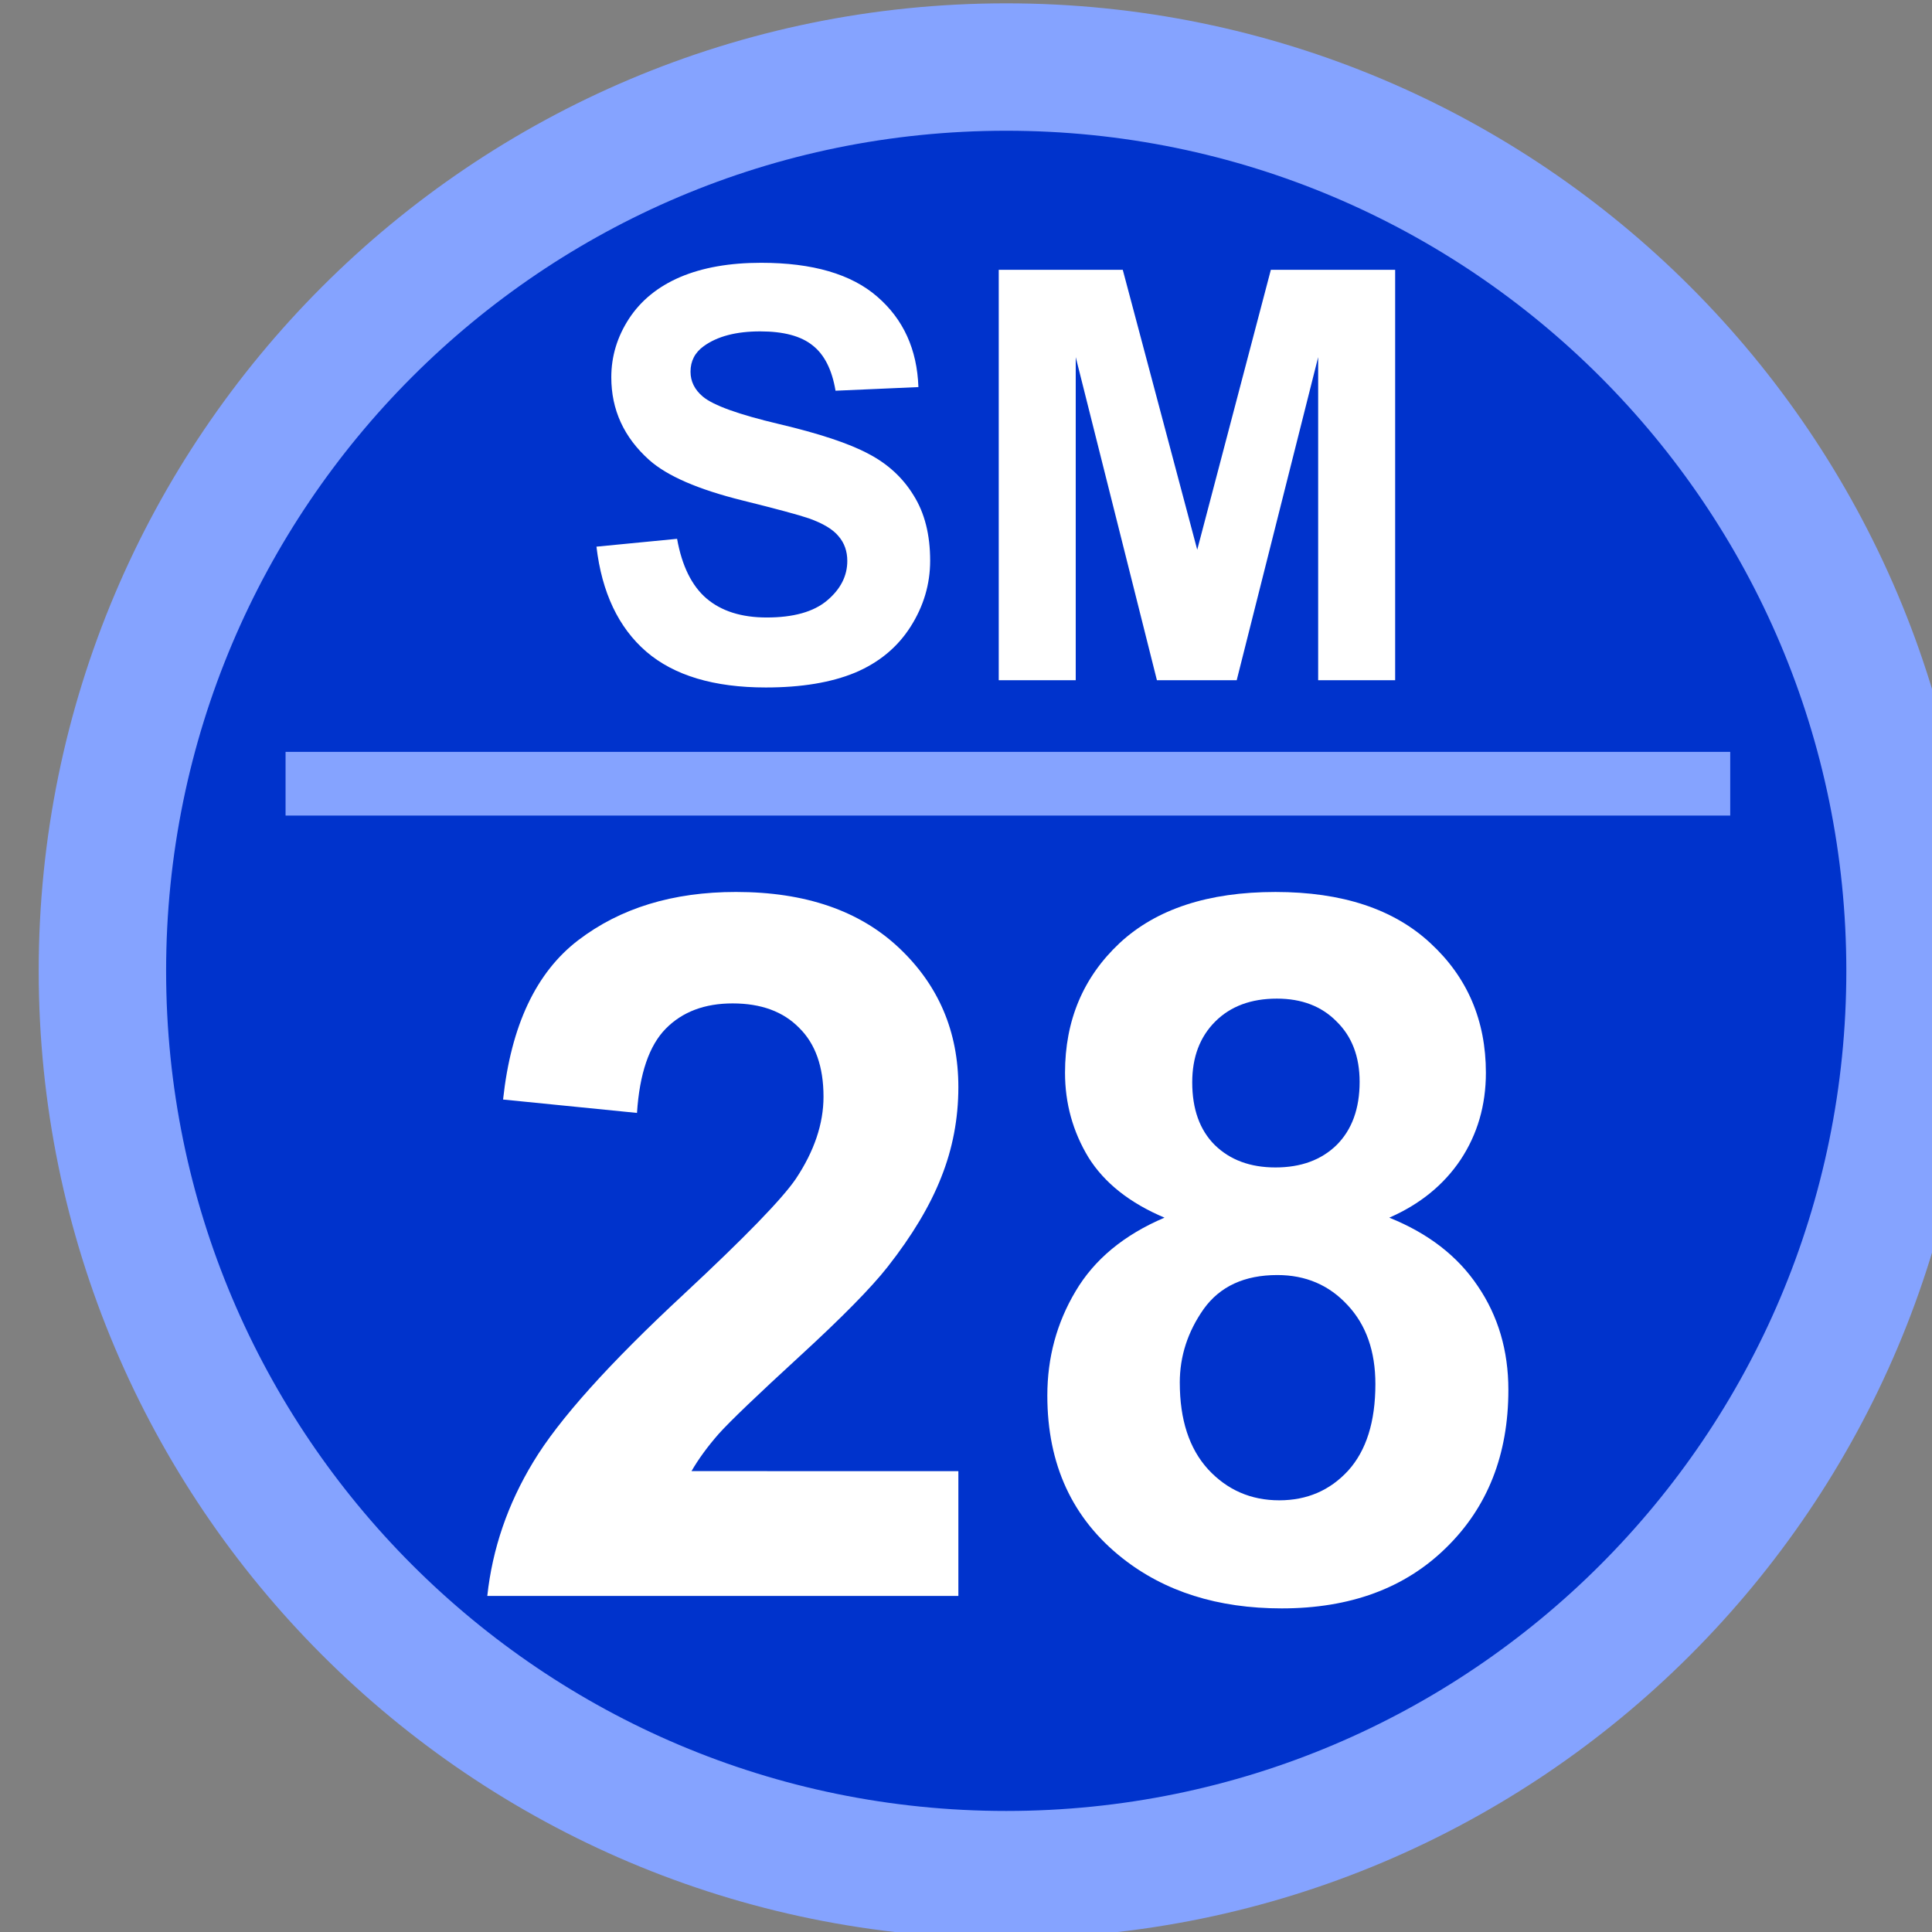
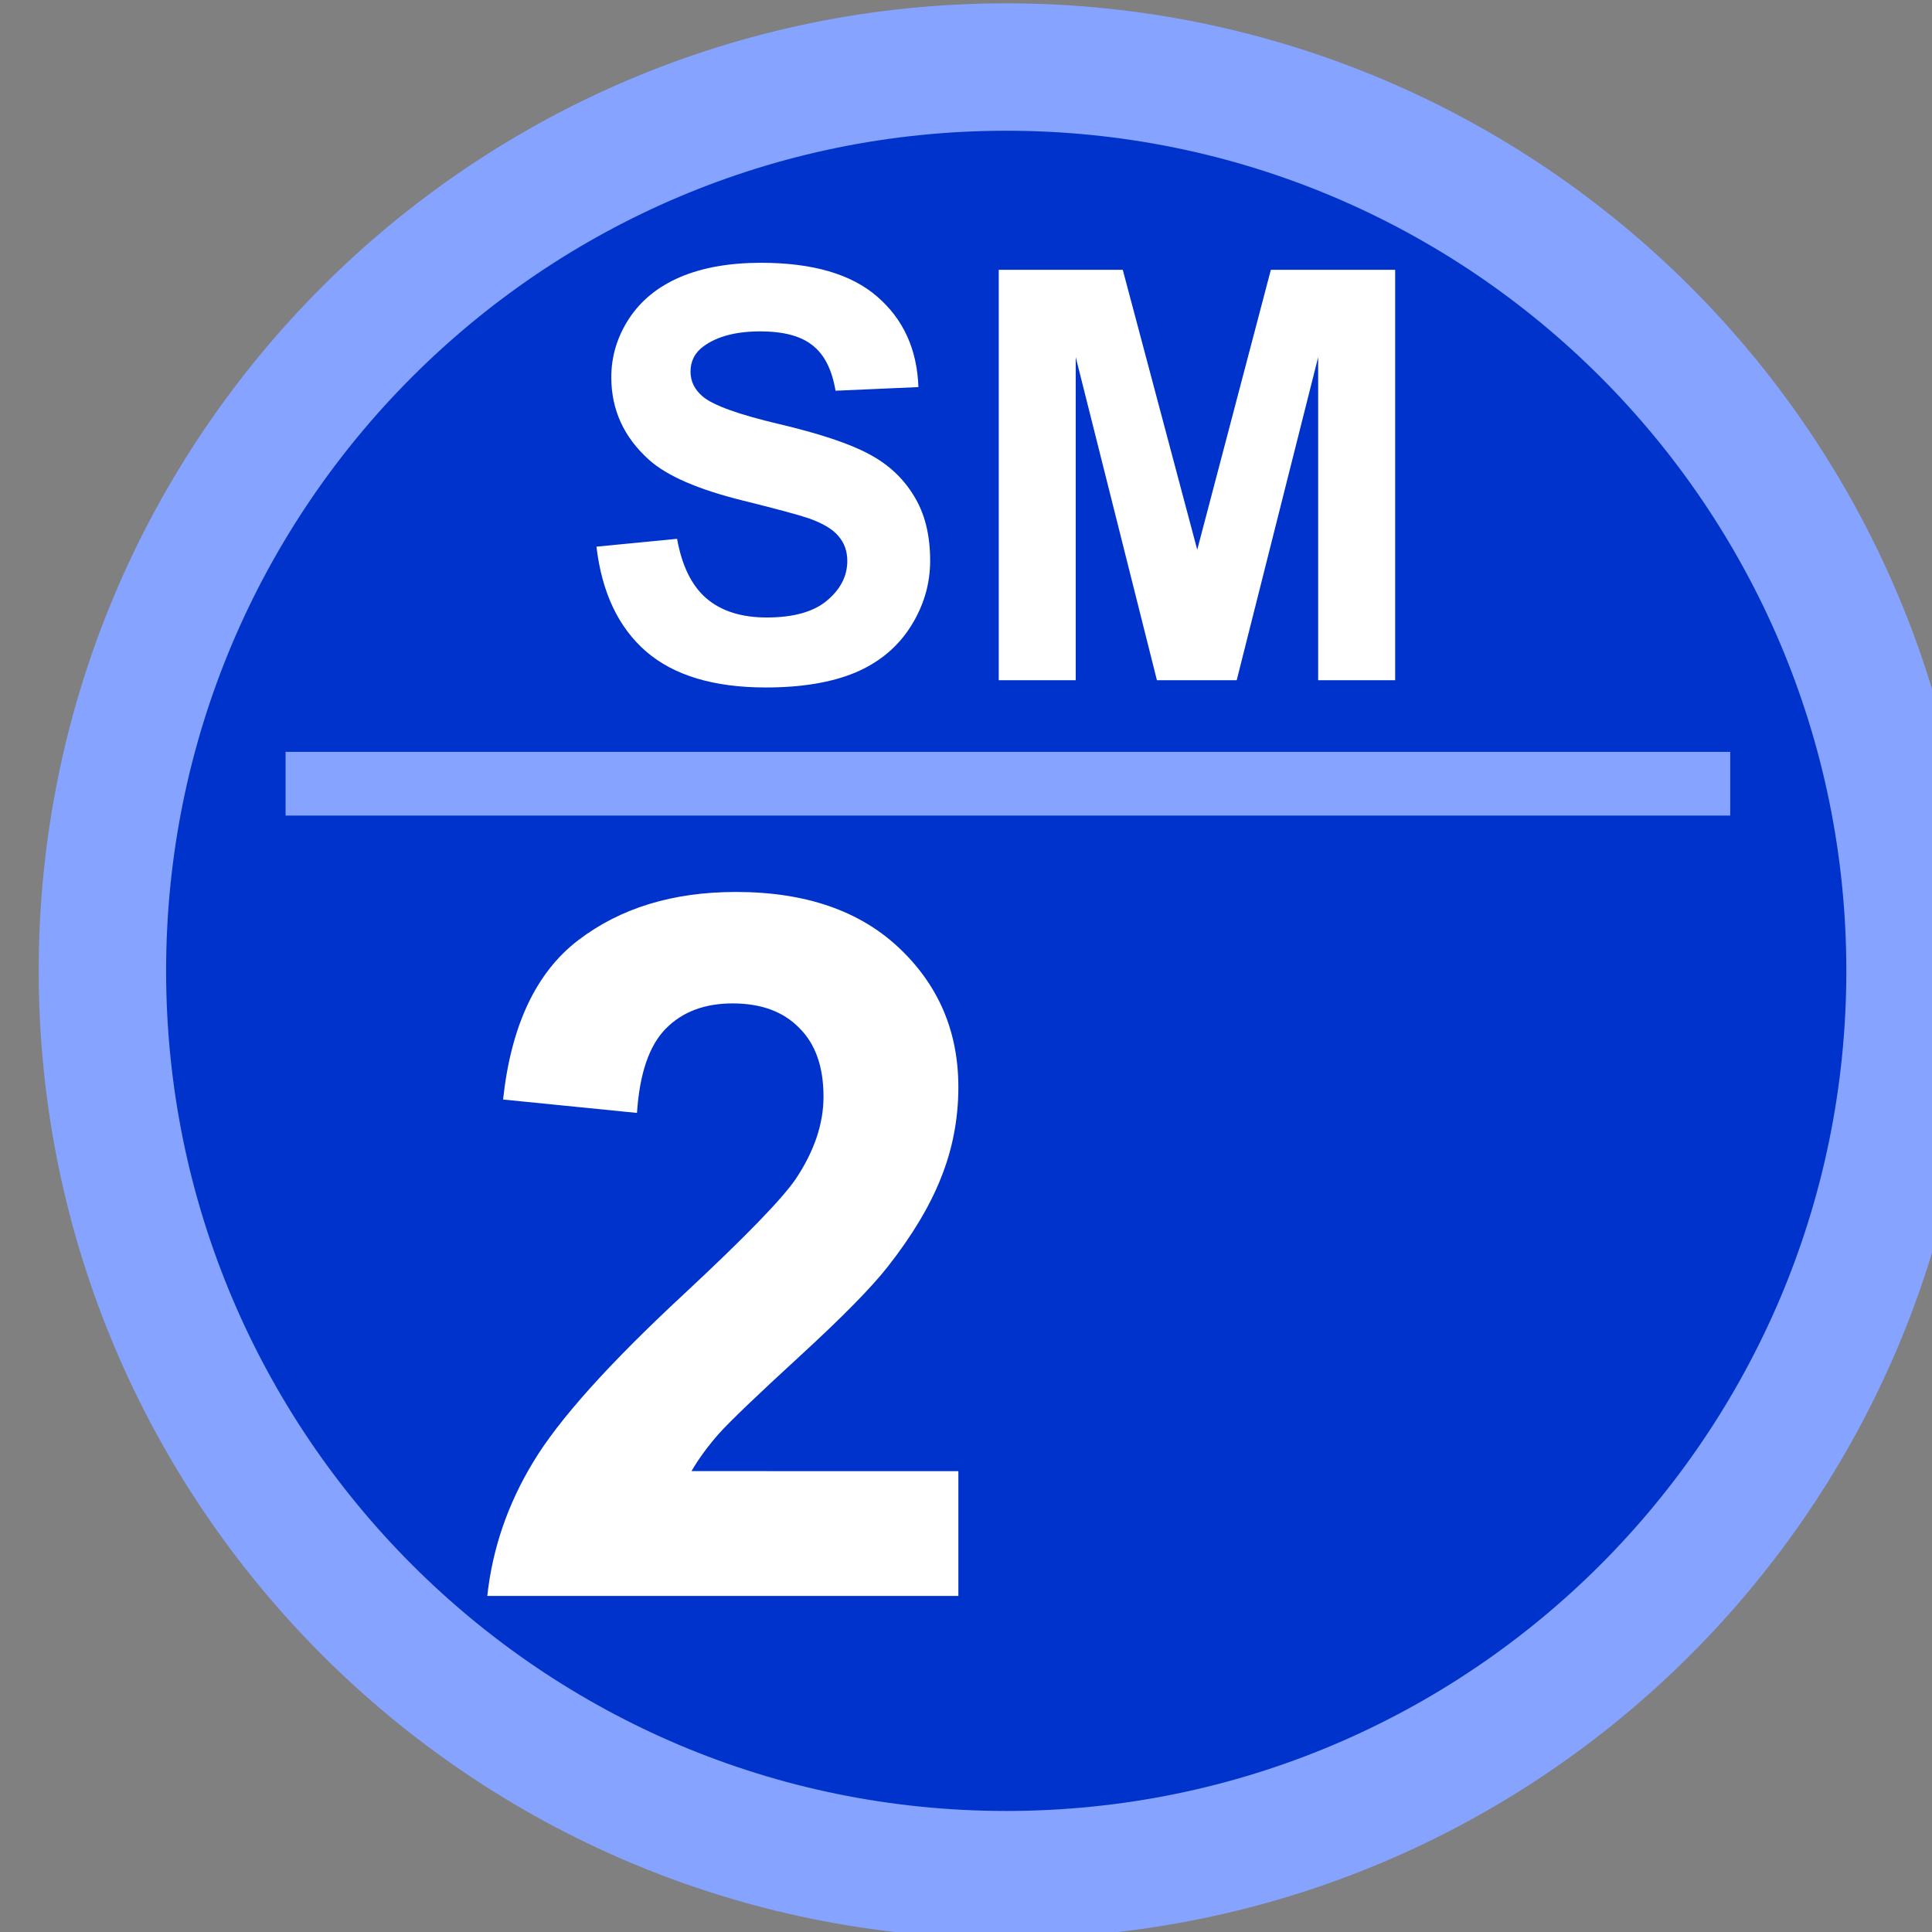
<svg xmlns="http://www.w3.org/2000/svg" width="64.294mm" height="64.294mm" viewBox="0 0 64.294 64.294" id="svg5">
  <rect x="0" y="0" width="64.294" height="64.294" fill="#808080" stroke="none" />
  <defs id="defs2" />
  <g id="layer1" transform="translate(267.565,1227.316)">
    <g transform="matrix(0.265,0,0,0.265,-1084.862,-1298.225)" id="g1309">
      <path d="m 3097,389.5 c 0,-62.684 50.82,-113.5 113.5,-113.5 62.68,0 113.5,50.816 113.5,113.5 0,62.684 -50.82,113.5 -113.5,113.5 -62.68,0 -113.5,-50.816 -113.5,-113.5 z" stroke="#85a3ff" stroke-width="16" stroke-miterlimit="8" fill="#0033cc" fill-rule="evenodd" id="path1301" />
      <g aria-label="SM" transform="translate(3156.44,353)" id="text1303" style="font-weight:700;font-size:72px;font-family:Arial, Arial_MSFontService, sans-serif;fill:#ffffff">
        <path d="m 2.602,-16.77 10.125,-0.984 q 0.914,5.098 3.691,7.488 2.812,2.391 7.559,2.391 5.027,0 7.559,-2.109 2.566,-2.145 2.566,-4.992 0,-1.828 -1.09,-3.094 -1.055,-1.301 -3.727,-2.25 -1.828,-0.633 -8.332,-2.25 -8.367,-2.074 -11.742,-5.098 -4.746,-4.254 -4.746,-10.371 0,-3.938 2.215,-7.348 2.25,-3.445 6.434,-5.238 4.219,-1.793 10.16,-1.793 9.703,0 14.59,4.254 4.922,4.254 5.168,11.355 L 32.625,-36.352 q -0.668,-3.973 -2.883,-5.695 -2.18,-1.758 -6.574,-1.758 -4.535,0 -7.102,1.863 -1.652,1.195 -1.652,3.199 0,1.828 1.547,3.129 1.969,1.652 9.562,3.445 7.594,1.793 11.215,3.727 3.656,1.898 5.695,5.238 2.074,3.305 2.074,8.191 0,4.43 -2.461,8.297 -2.461,3.867 -6.961,5.766 -4.5,1.863 -11.215,1.863 -9.773,0 -15.012,-4.5 Q 3.621,-8.121 2.602,-16.77 Z" id="path1322" />
        <path d="m 53.121,0 v -51.539 h 15.574 l 9.352,35.156 9.246,-35.156 H 102.902 V 0 H 93.234 V -40.57 L 83.004,0 H 72.984 L 62.789,-40.57 V 0 Z" id="path1324" />
      </g>
      <g aria-label="28" transform="translate(3142.27,468)" id="text1305" style="font-weight:700;font-size:123px;font-family:Arial, Arial_MSFontService, sans-serif;fill:#ffffff">
        <path d="M 62.221,-15.675 V 0 H 3.063 q 0.961,-8.889 5.766,-16.816 4.805,-7.988 18.979,-21.141 11.411,-10.63 13.994,-14.414 3.483,-5.225 3.483,-10.33 0,-5.646 -3.063,-8.648 -3.003,-3.063 -8.348,-3.063 -5.285,0 -8.408,3.183 -3.123,3.183 -3.604,10.57 L 5.045,-62.341 q 1.501,-13.934 9.429,-20 7.928,-6.066 19.819,-6.066 13.033,0 20.48,7.027 7.447,7.027 7.447,17.477 0,5.946 -2.162,11.351 -2.102,5.345 -6.727,11.231 -3.063,3.904 -11.051,11.231 -7.988,7.327 -10.15,9.729 -2.102,2.402 -3.423,4.685 z" id="path1327" />
-         <path d="m 88.106,-47.506 q -6.546,-2.763 -9.549,-7.567 -2.943,-4.865 -2.943,-10.63 0,-9.85 6.847,-16.276 6.907,-6.426 19.579,-6.426 12.552,0 19.459,6.426 6.967,6.426 6.967,16.276 0,6.126 -3.183,10.931 -3.183,4.745 -8.949,7.267 7.327,2.943 11.111,8.588 3.844,5.646 3.844,13.033 0,12.192 -7.808,19.819 -7.748,7.627 -20.66,7.627 -12.012,0 -20,-6.306 -9.429,-7.447 -9.429,-20.42 0,-7.147 3.543,-13.093 3.543,-6.006 11.171,-9.249 z m 3.483,-16.997 q 0,5.045 2.823,7.868 2.883,2.823 7.627,2.823 4.805,0 7.688,-2.823 2.883,-2.883 2.883,-7.928 0,-4.745 -2.883,-7.567 -2.823,-2.883 -7.507,-2.883 -4.865,0 -7.748,2.883 -2.883,2.883 -2.883,7.627 z m -1.562,37.717 q 0,6.967 3.543,10.871 3.604,3.904 8.949,3.904 5.225,0 8.648,-3.724 3.423,-3.784 3.423,-10.871 0,-6.186 -3.483,-9.91 -3.483,-3.784 -8.829,-3.784 -6.186,0 -9.249,4.264 -3.003,4.264 -3.003,9.249 z" id="path1329" />
      </g>
      <path d="m 3120,366 h 181.42" stroke="#85a3ff" stroke-width="8" stroke-miterlimit="8" fill="#0033cc" fill-rule="evenodd" id="path1307" />
    </g>
  </g>
</svg>